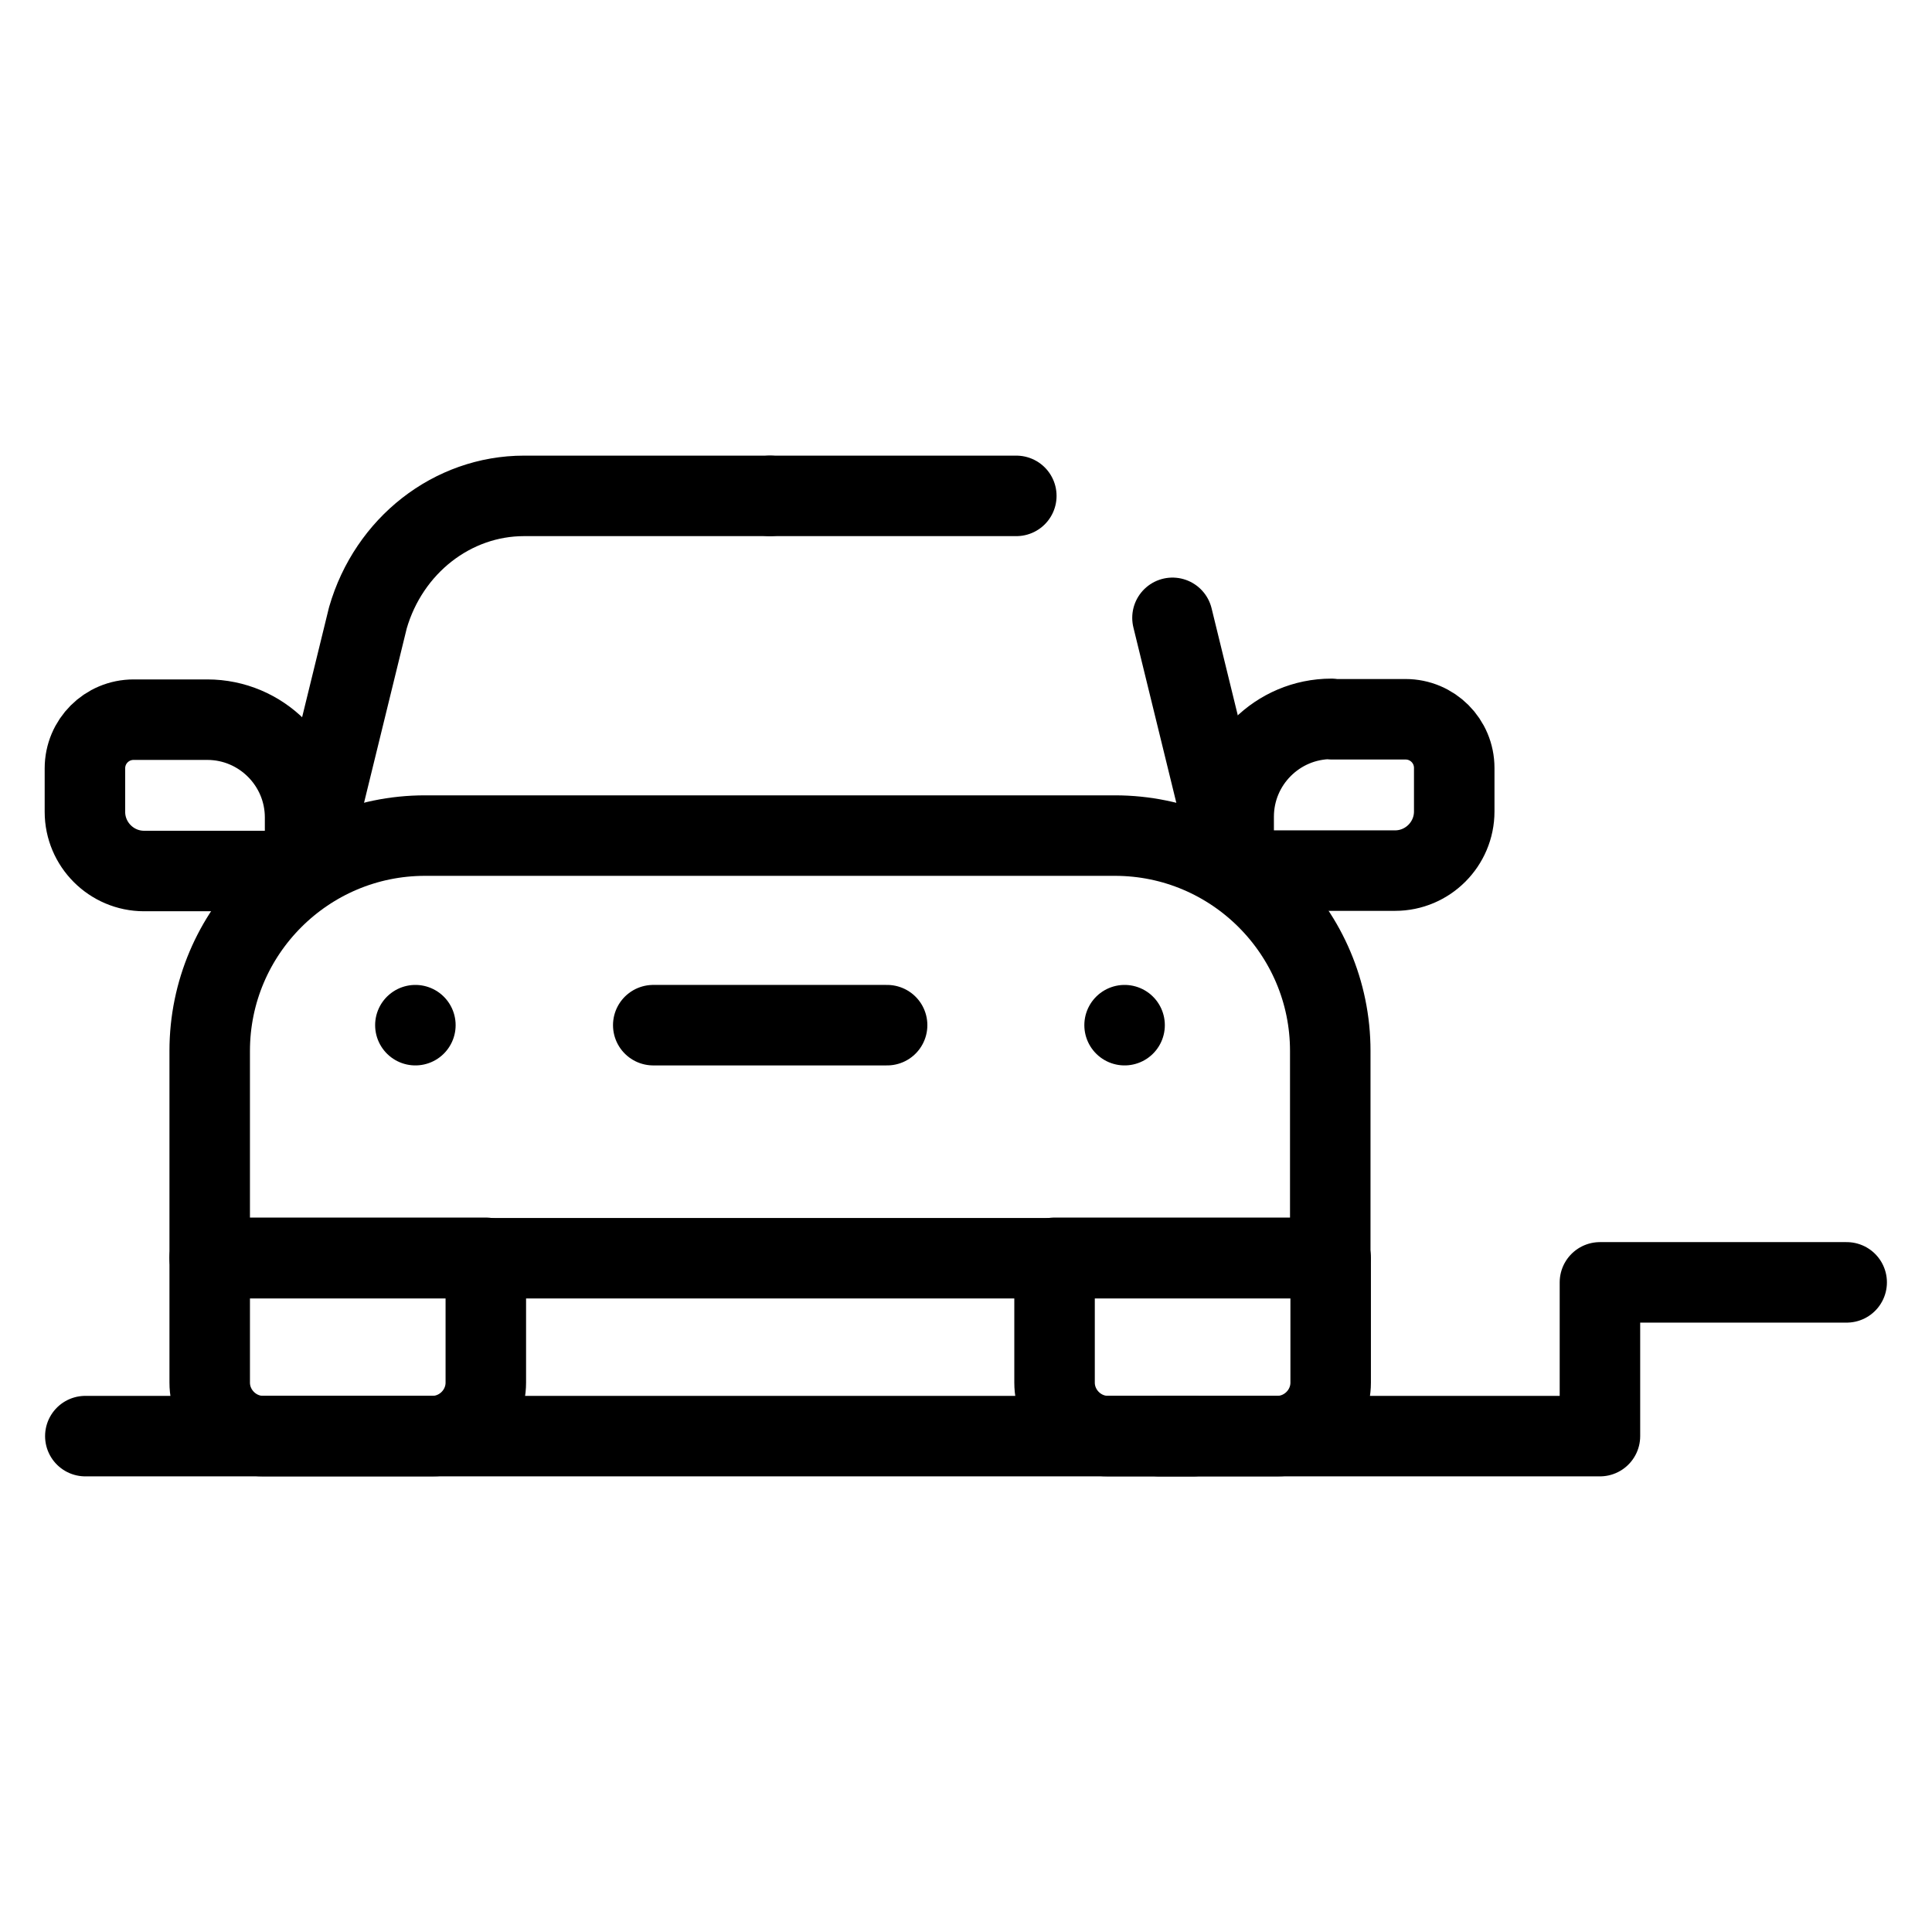
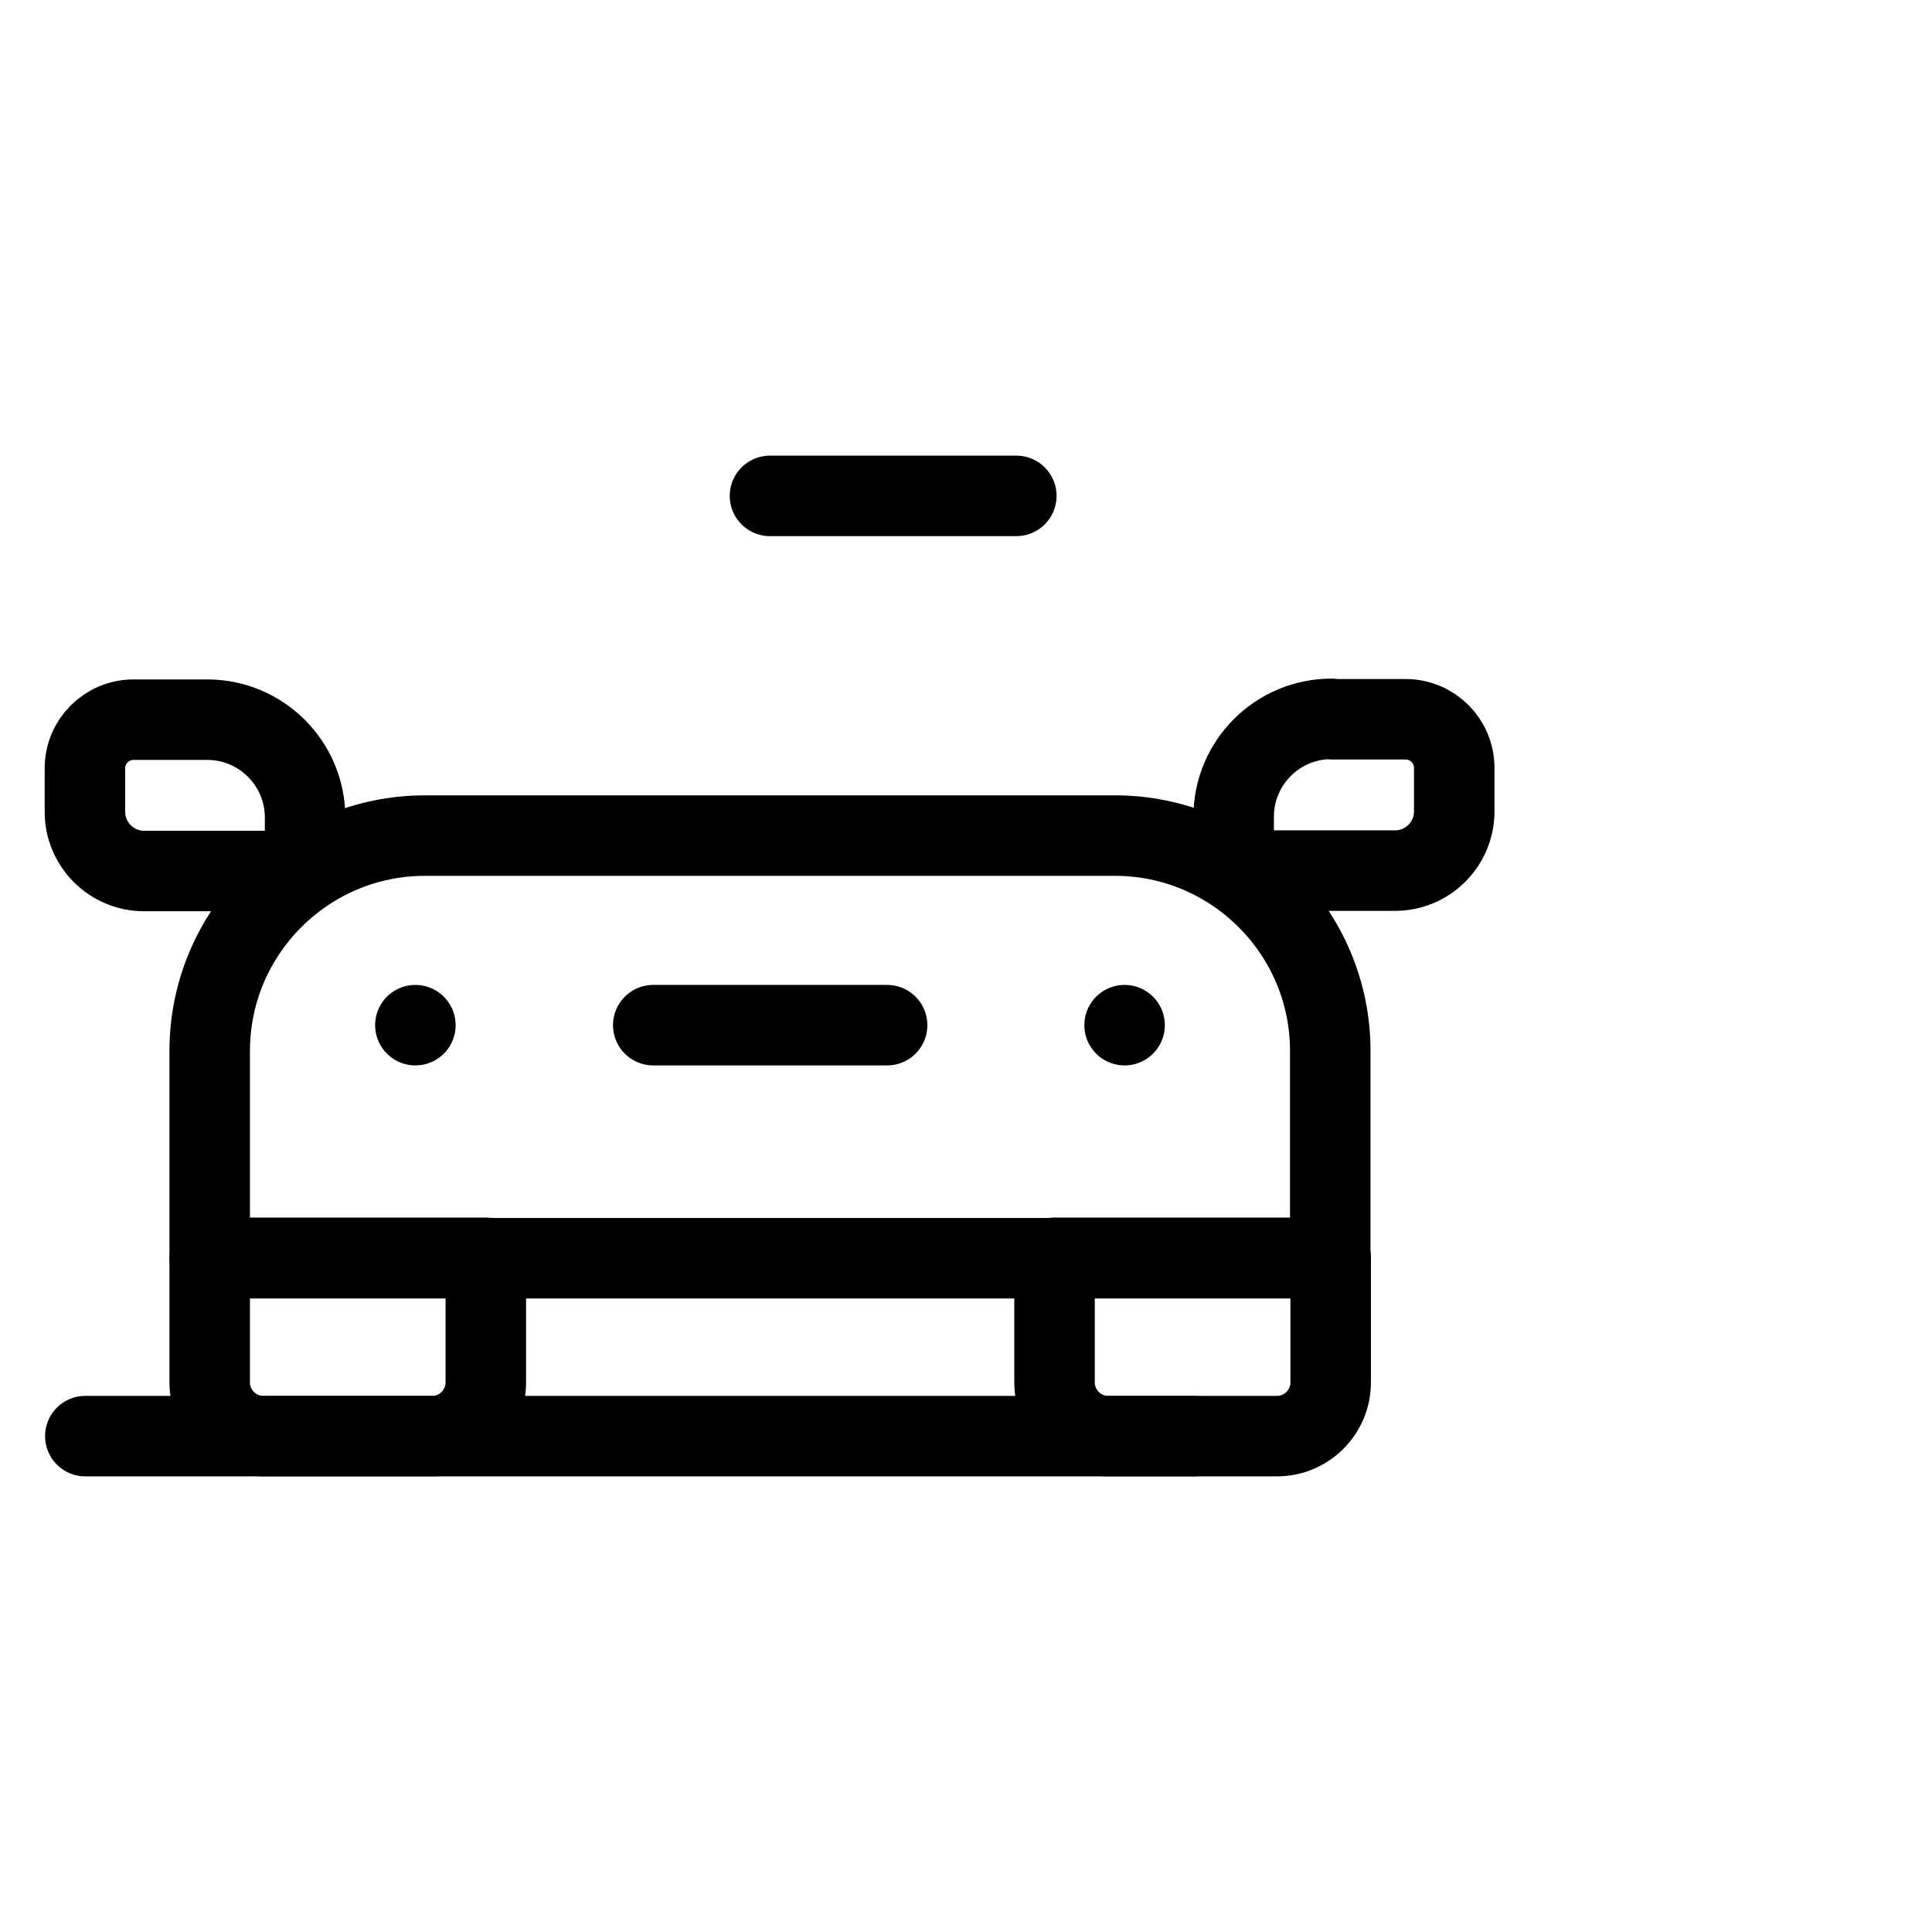
<svg xmlns="http://www.w3.org/2000/svg" width="48px" height="48px" id="Icons" viewBox="0 0 48 48">
  <g>
    <path d="m10.56,20.76h17.14c2.95,0,5.35,2.4,5.35,5.35v5.15H5.21v-5.15c0-2.95,2.4-5.35,5.35-5.35Z" style="fill: none; stroke: #000; stroke-linecap: round; stroke-linejoin: round; stroke-width: 2px;" />
    <line x1="25.25" y1="12.32" x2="19.13" y2="12.32" style="fill: none; stroke: #000; stroke-linecap: round; stroke-linejoin: round; stroke-width: 2px;" />
-     <line x1="30.67" y1="21.64" x2="29.13" y2="15.35" style="fill: none; stroke: #000; stroke-linecap: round; stroke-linejoin: round; stroke-width: 2px;" />
    <path d="m33.09,17.87h1.83c.67,0,1.21.54,1.21,1.21v1.08c0,.81-.66,1.47-1.47,1.47h-4.01v-1.34c0-1.34,1.09-2.43,2.43-2.43Z" style="fill: none; stroke: #000; stroke-linecap: round; stroke-linejoin: round; stroke-width: 2px;" />
-     <path d="m7.6,21.64l1.54-6.29c.52-1.8,2.1-3.03,3.88-3.03h6.11" style="fill: none; stroke: #000; stroke-linecap: round; stroke-linejoin: round; stroke-width: 2px;" />
    <path d="m2.13,17.87h4.01c.81,0,1.47.66,1.47,1.47v1.08c0,.67-.54,1.21-1.21,1.21h-1.83c-1.34,0-2.43-1.09-2.43-2.43v-1.34h0Z" transform="translate(9.72 39.51) rotate(180)" style="fill: none; stroke: #000; stroke-linecap: round; stroke-linejoin: round; stroke-width: 2px;" />
    <path d="m5.21,31.25h6.86v3.1c0,.73-.6,1.33-1.33,1.33h-4.2c-.73,0-1.33-.6-1.33-1.33v-3.1h0Z" style="fill: none; stroke: #000; stroke-linecap: round; stroke-linejoin: round; stroke-width: 2px;" />
    <path d="m27.52,31.25h4.2c.73,0,1.33.6,1.33,1.33v3.1h-6.86v-3.1c0-.73.6-1.33,1.33-1.33Z" transform="translate(59.25 66.93) rotate(-180)" style="fill: none; stroke: #000; stroke-linecap: round; stroke-linejoin: round; stroke-width: 2px;" />
    <line x1="10.32" y1="25.47" x2="10.32" y2="25.47" style="fill: none; stroke: #000; stroke-linecap: round; stroke-linejoin: round; stroke-width: 2px;" />
    <line x1="27.94" y1="25.47" x2="27.94" y2="25.47" style="fill: none; stroke: #000; stroke-linecap: round; stroke-linejoin: round; stroke-width: 2px;" />
    <line x1="16.23" y1="25.47" x2="22.04" y2="25.47" style="fill: none; stroke: #000; stroke-linecap: round; stroke-linejoin: round; stroke-width: 2px;" />
  </g>
-   <polyline points="28.8 35.68 39.75 35.68 39.75 31.86 45.88 31.86" style="fill: none; stroke: #000; stroke-linecap: round; stroke-linejoin: round; stroke-width: 2px;" />
  <line x1="2.12" y1="35.68" x2="29.65" y2="35.68" style="fill: none; stroke: #000; stroke-linecap: round; stroke-linejoin: round; stroke-width: 2px;" />
</svg>